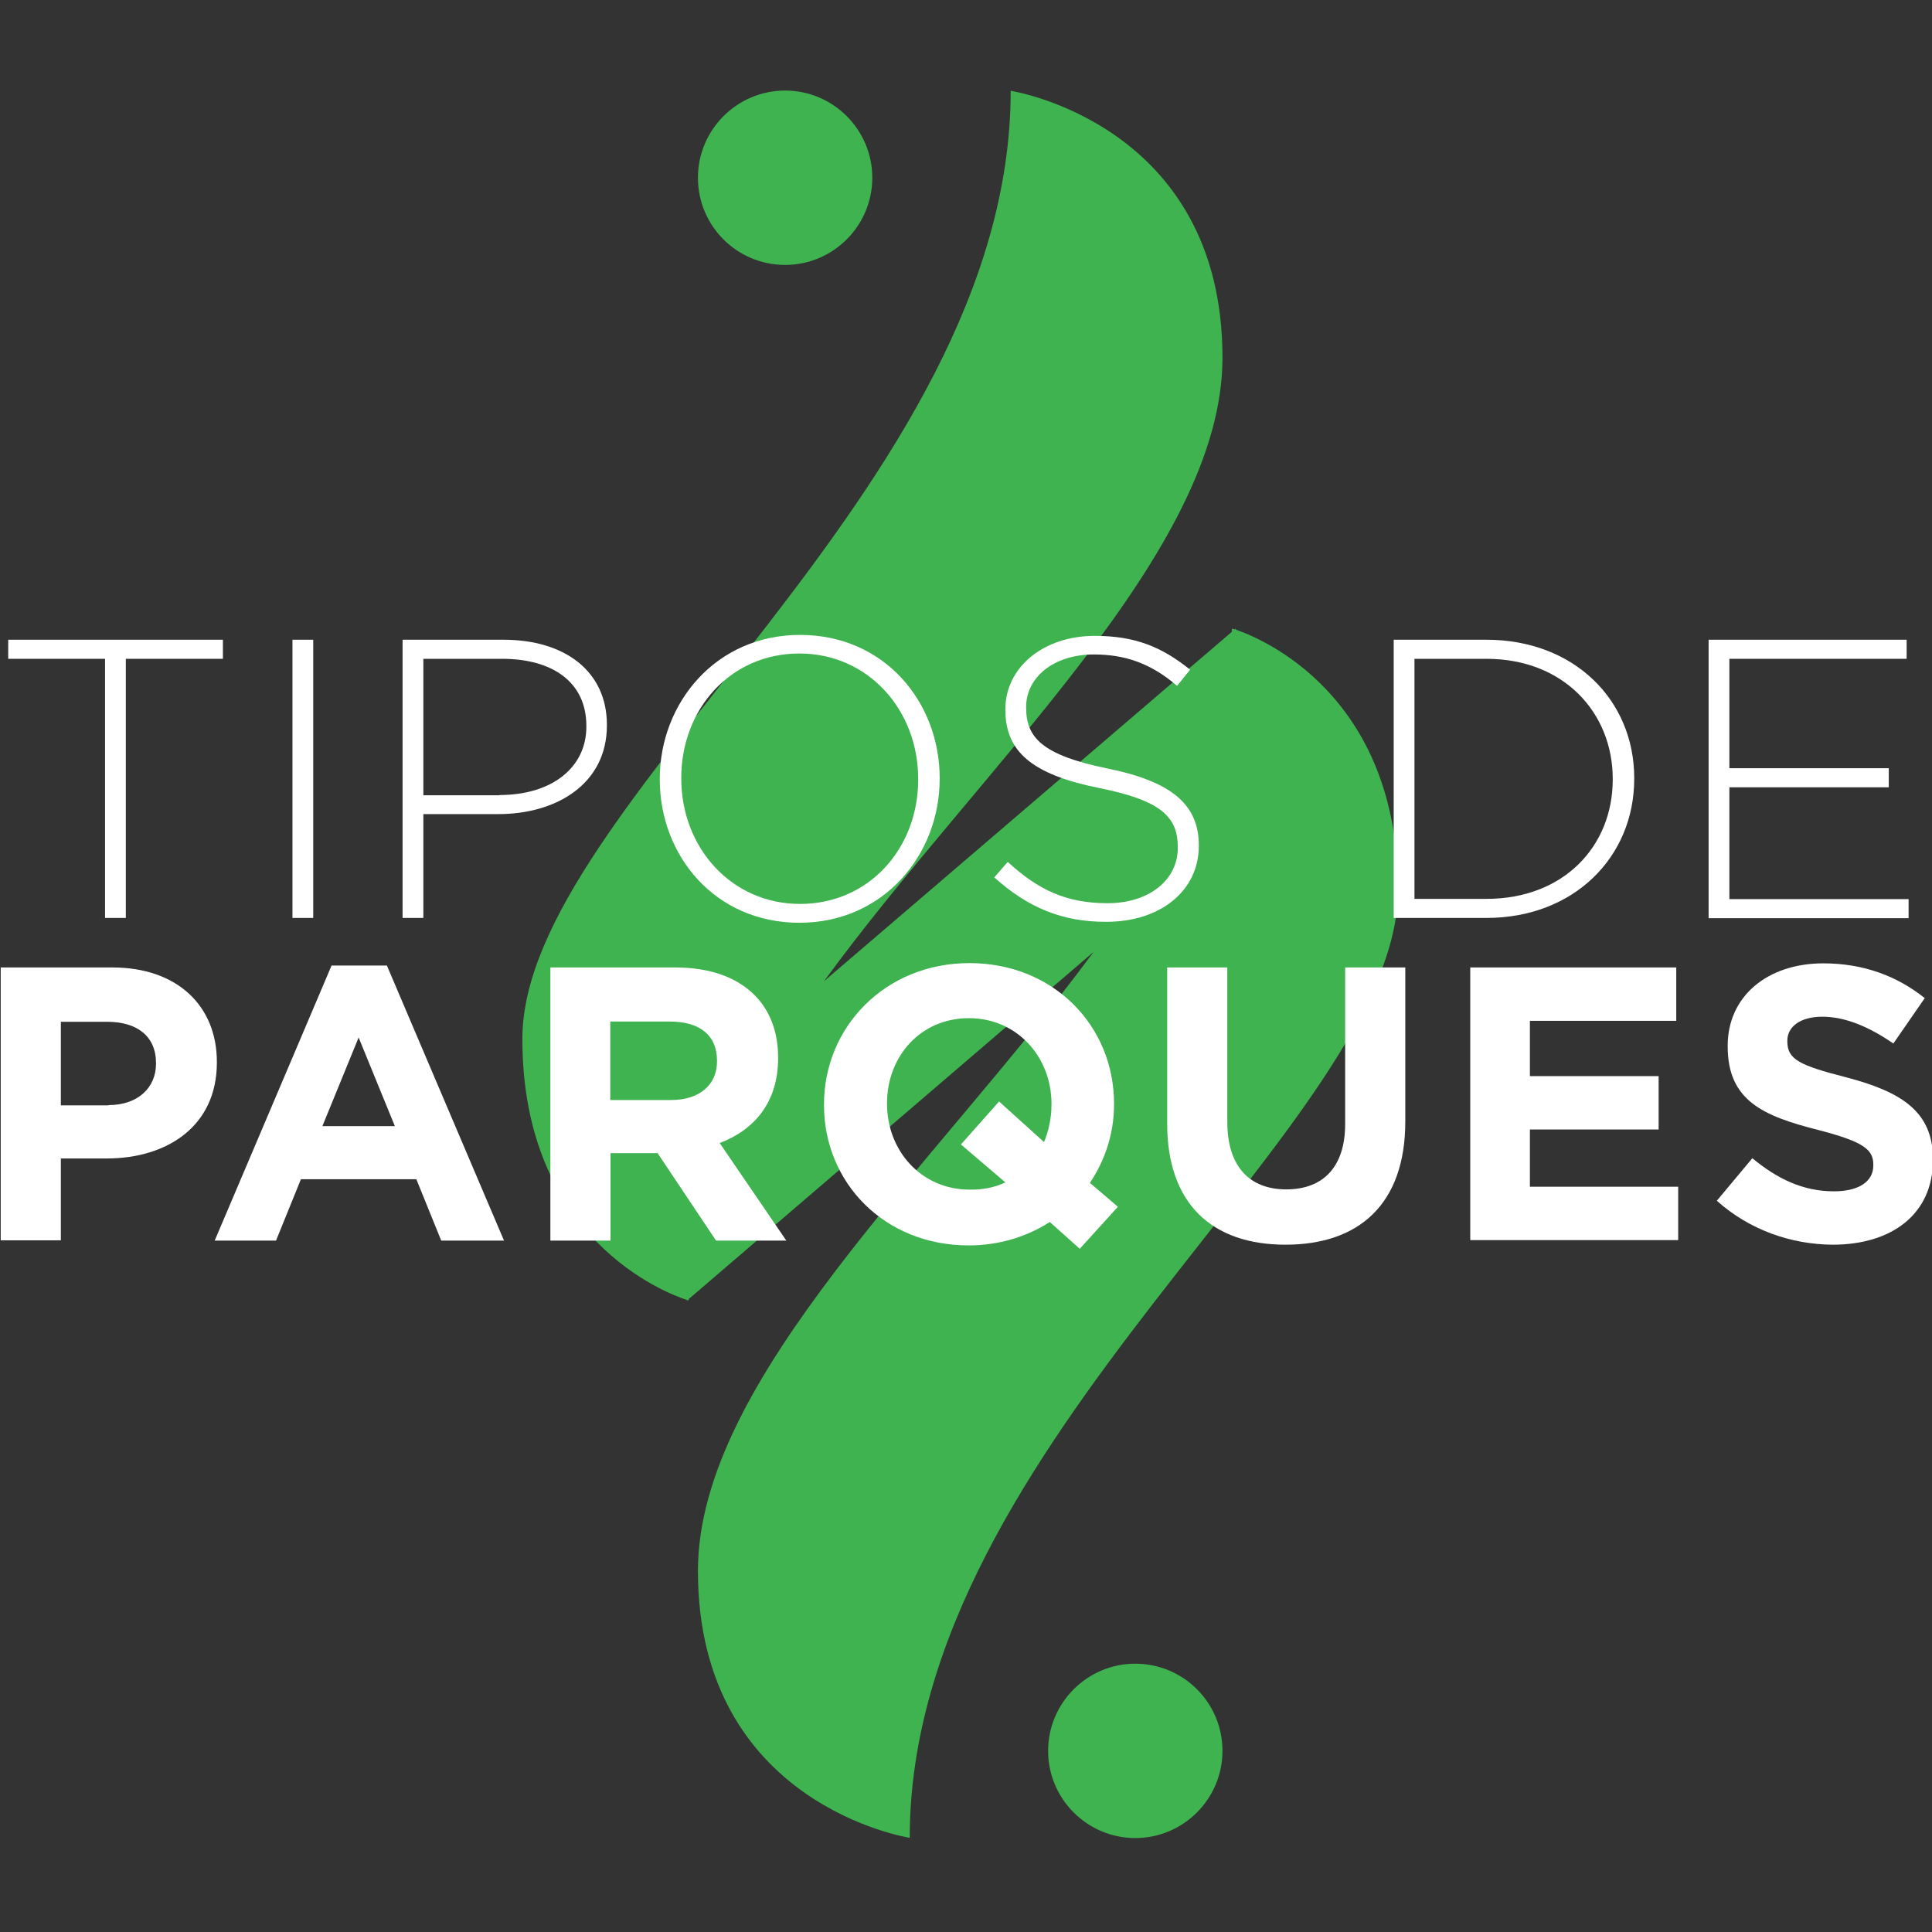
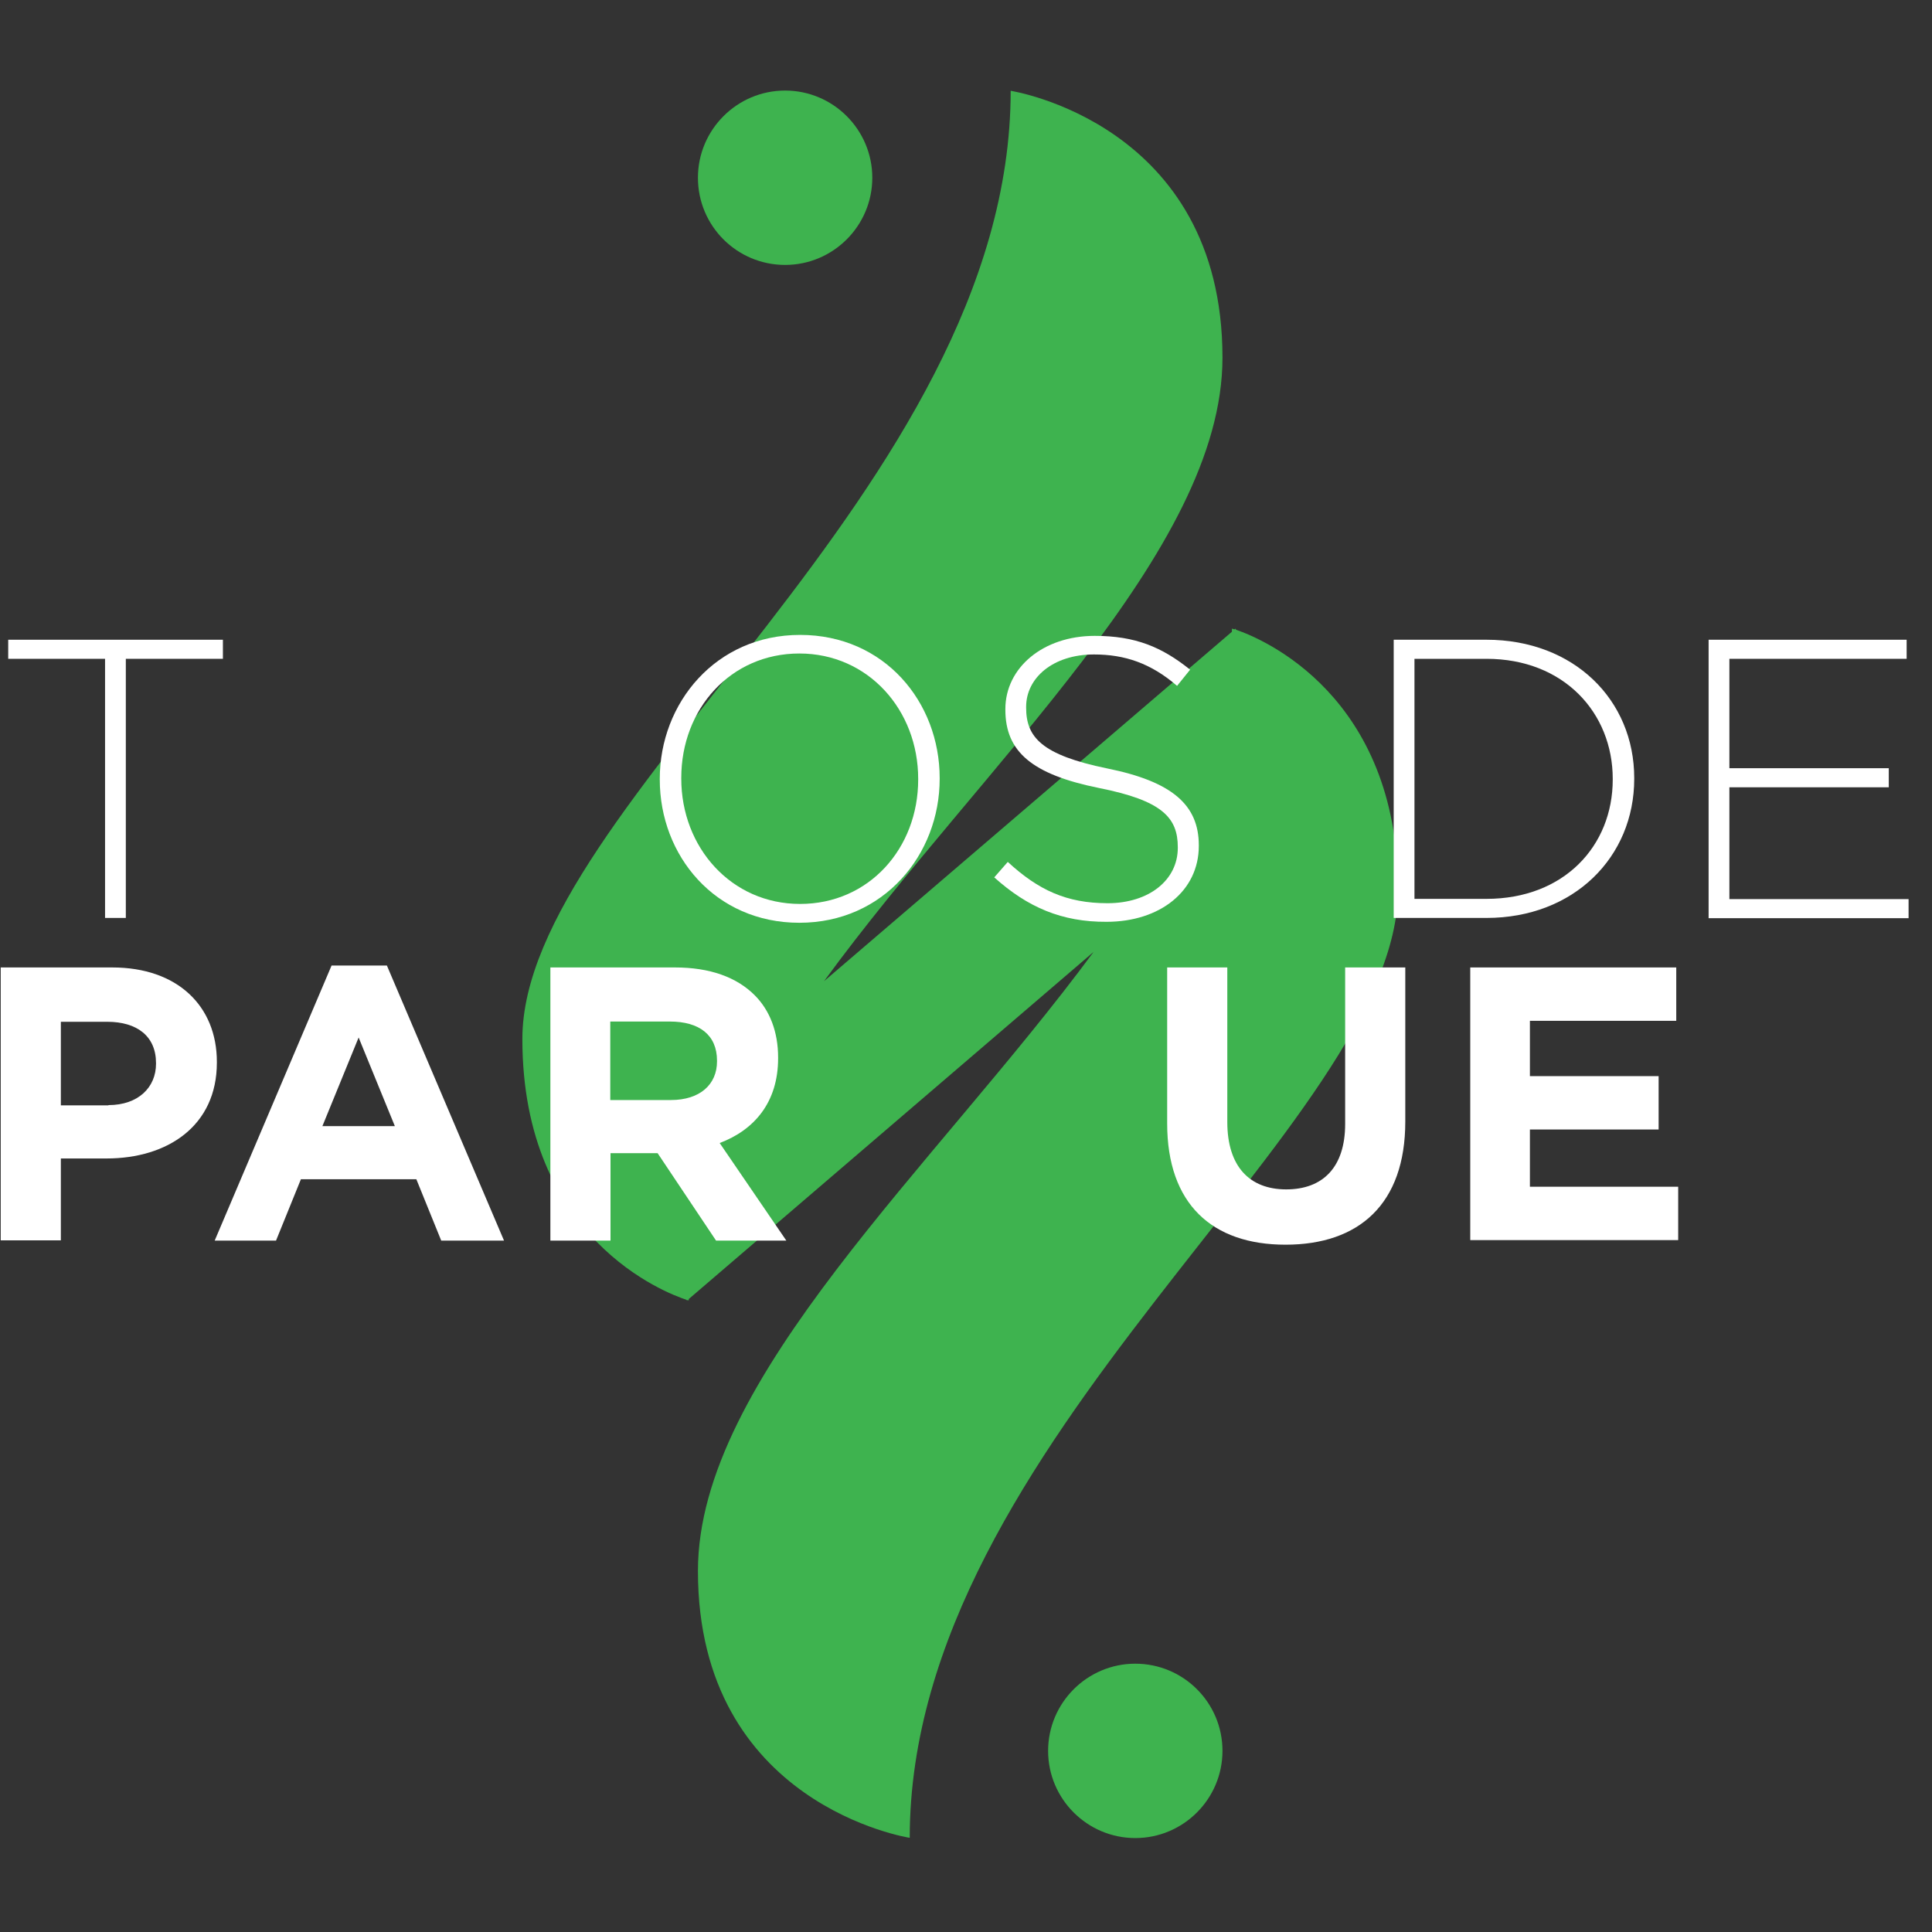
<svg xmlns="http://www.w3.org/2000/svg" version="1.1" id="Layer_1" x="0px" y="0px" viewBox="0 0 800 800" style="enable-background:new 0 0 800 800;" xml:space="preserve">
  <rect x="0" y="0" width="800" height="800" fill="#333333" stroke="none" />
  <style type="text/css">
	.st0{fill:#3EB34F;}
	.st1{fill:#FFFFFF;}
</style>
  <g id="XMLID_485_">
    <path id="XMLID_546_" class="st0" d="M325.1,109.7c19.9,0,36.1-16.2,36.1-36.1c0-19.9-16.2-36.1-36.1-36.1   c-19.9,0-36.1,16.2-36.1,36.1C289,93.6,305.2,109.7,325.1,109.7" />
    <path id="XMLID_545_" class="st0" d="M470.1,688.9c-19.9,0-36.1,16.2-36.1,36.1c0,19.9,16.2,36.1,36.1,36.1   c19.9,0,36.1-16.2,36.1-36.1C506.2,705,490,688.9,470.1,688.9" />
    <path id="XMLID_486_" class="st0" d="M511.9,260.8l-0.4-0.5l-0.3,0.3c-0.7-0.2-1.1-0.3-1.1-0.3c0,0.4,0,0.9,0,1.3L341.2,406.3   c65.5-89.7,165-178,165-258.2c0-97-87.7-110.5-87.7-110.5c0,164.7-202.2,295.5-202.2,392.6c0,83,59.7,105.3,67.9,108l0.3,0.3   l0.2-0.2c0.3,0.1,0.5,0.2,0.5,0.2c0-0.2,0-0.4,0-0.6l167.6-143.7C387.2,483.1,289,570.8,289,650.5c0,97,87.7,110.5,87.7,110.5   c0-164.7,202.2-295.5,202.2-392.6C578.9,288,522.8,264.5,511.9,260.8" />
  </g>
  <g id="XMLID_1_">
    <path id="XMLID_2_" class="st1" d="M43.6,272.8H3.4v-7.9h88.9v7.9H52.1v107.3h-8.6V272.8z" />
-     <path id="XMLID_4_" class="st1" d="M121.1,264.9h8.6v115.2h-8.6V264.9z" />
-     <path id="XMLID_6_" class="st1" d="M166.7,264.9h41.8c25.3,0,42.8,13,42.8,35.2v0.3c0,24.2-20.9,36.7-44.9,36.7h-31.1v43h-8.6   V264.9z M206.9,329.2c21.4,0,35.9-11.2,35.9-28.3v-0.3c0-18.3-14.2-27.8-34.9-27.8h-32.6v56.5H206.9z" />
    <path id="XMLID_9_" class="st1" d="M273.2,322.8v-0.3c0-31.4,23.2-59.6,58.1-59.6c34.9,0,57.8,27.8,57.8,59.3v0.3   c0,31.4-23.2,59.6-58.1,59.6S273.2,354.3,273.2,322.8z M380.2,322.8v-0.3c0-28.5-20.7-51.9-49.2-51.9c-28.5,0-48.9,23-48.9,51.5   v0.3c0,28.5,20.7,51.9,49.2,51.9C359.8,374.3,380.2,351.3,380.2,322.8z" />
    <path id="XMLID_12_" class="st1" d="M411.7,363.3l5.6-6.4c12.7,11.7,24.4,17.1,41.3,17.1c17.3,0,29.1-9.7,29.1-22.9v-0.3   c0-12.2-6.4-19.3-32.6-24.5c-27.7-5.6-38.8-15-38.8-32.4v-0.3c0-17.1,15.6-30.3,37-30.3c16.8,0,27.8,4.6,39.5,14l-5.4,6.7   c-10.9-9.4-21.7-13-34.4-13c-17,0-28.1,9.7-28.1,21.7v0.3c0,12.2,6.3,19.6,33.6,25.2c26.7,5.4,37.9,15,37.9,31.8v0.3   c0,18.6-16,31.4-38.2,31.4C439.7,381.8,425.5,375.7,411.7,363.3z" />
    <path id="XMLID_14_" class="st1" d="M577.1,264.9h38.4c36.2,0,61.2,24.9,61.2,57.3v0.3c0,32.4-25,57.6-61.2,57.6h-38.4V264.9z    M615.5,372.2c32.1,0,52.3-21.9,52.3-49.4v-0.3c0-27.3-20.2-49.7-52.3-49.7h-29.8v99.4H615.5z" />
    <path id="XMLID_18_" class="st1" d="M707.5,264.9h82v7.9h-73.4v45.3h66v7.9h-66v46.3h74.2v7.9h-82.8V264.9z" />
    <path id="XMLID_20_" class="st1" d="M0.3,400.6h46.2c27,0,43.3,16,43.3,39.1v0.3c0,26.2-20.4,39.7-45.7,39.7H25.2v33.9H0.3V400.6z    M44.9,457.6c12.4,0,19.7-7.4,19.7-17.1v-0.3c0-11.1-7.8-17.1-20.2-17.1H25.2v34.6H44.9z" />
    <path id="XMLID_23_" class="st1" d="M137.3,399.8h22.9l48.5,113.9h-26l-10.3-25.4h-47.8l-10.3,25.4H88.9L137.3,399.8z M163.5,466.3   l-15-36.7l-15,36.7H163.5z" />
    <path id="XMLID_26_" class="st1" d="M227.8,400.6h51.7c14.4,0,25.5,4,33,11.5c6.3,6.3,9.7,15.2,9.7,25.8v0.3   c0,18.3-9.9,29.7-24.2,35.1l27.6,40.4h-29.1l-24.2-36.2h-19.5v36.2h-24.9V400.6z M277.8,455.5c12.1,0,19.1-6.5,19.1-16v-0.3   c0-10.7-7.4-16.2-19.5-16.2h-24.7v32.5H277.8z" />
-     <path id="XMLID_29_" class="st1" d="M447.1,517.1l-12.4-11.1c-9.5,6.1-21,9.7-33.6,9.7c-34.9,0-59.9-26-59.9-58.1v-0.3   c0-32.1,25.4-58.5,60.2-58.5c34.9,0,59.9,26,59.9,58.2v0.3c0,12-3.7,23.1-10,32.5l11.6,9.9L447.1,517.1z M416.3,489.6l-18.4-15.7   l15.8-17.8l18.6,16.8c1.9-4.5,3.1-9.9,3.1-15.5v-0.3c0-19.4-14.2-35.5-34.2-35.5c-20,0-33.9,15.8-33.9,35.2v0.3   c0,19.4,14.2,35.5,34.2,35.5C406.9,492.7,411.9,491.7,416.3,489.6z" />
    <path id="XMLID_32_" class="st1" d="M483.3,465.2v-64.6h24.9v64c0,18.4,9.2,27.9,24.4,27.9c15.2,0,24.4-9.2,24.4-27.1v-64.8h24.9   v63.8c0,34.2-19.2,51-49.6,51C501.9,515.4,483.3,498.5,483.3,465.2z" />
    <path id="XMLID_34_" class="st1" d="M608.8,400.6h85.3v22.1h-60.6v22.9h53.3v22.1h-53.3v23.7h61.4v22.1h-86.1V400.6z" />
-     <path id="XMLID_36_" class="st1" d="M710.9,497.2l14.7-17.6c10.2,8.4,20.8,13.7,33.8,13.7c10.2,0,16.3-4,16.3-10.7v-0.3   c0-6.3-3.9-9.5-22.8-14.4c-22.8-5.8-37.5-12.1-37.5-34.6v-0.3c0-20.5,16.5-34.1,39.6-34.1c16.5,0,30.5,5.2,42,14.4L784,432.1   c-10-6.9-19.9-11.1-29.4-11.1c-9.5,0-14.5,4.4-14.5,9.9v0.3c0,7.4,4.8,9.9,24.4,14.9c22.9,6,35.9,14.2,35.9,33.9v0.3   c0,22.5-17.1,35.1-41.5,35.1C741.7,515.3,724.4,509.3,710.9,497.2z" />
  </g>
</svg>